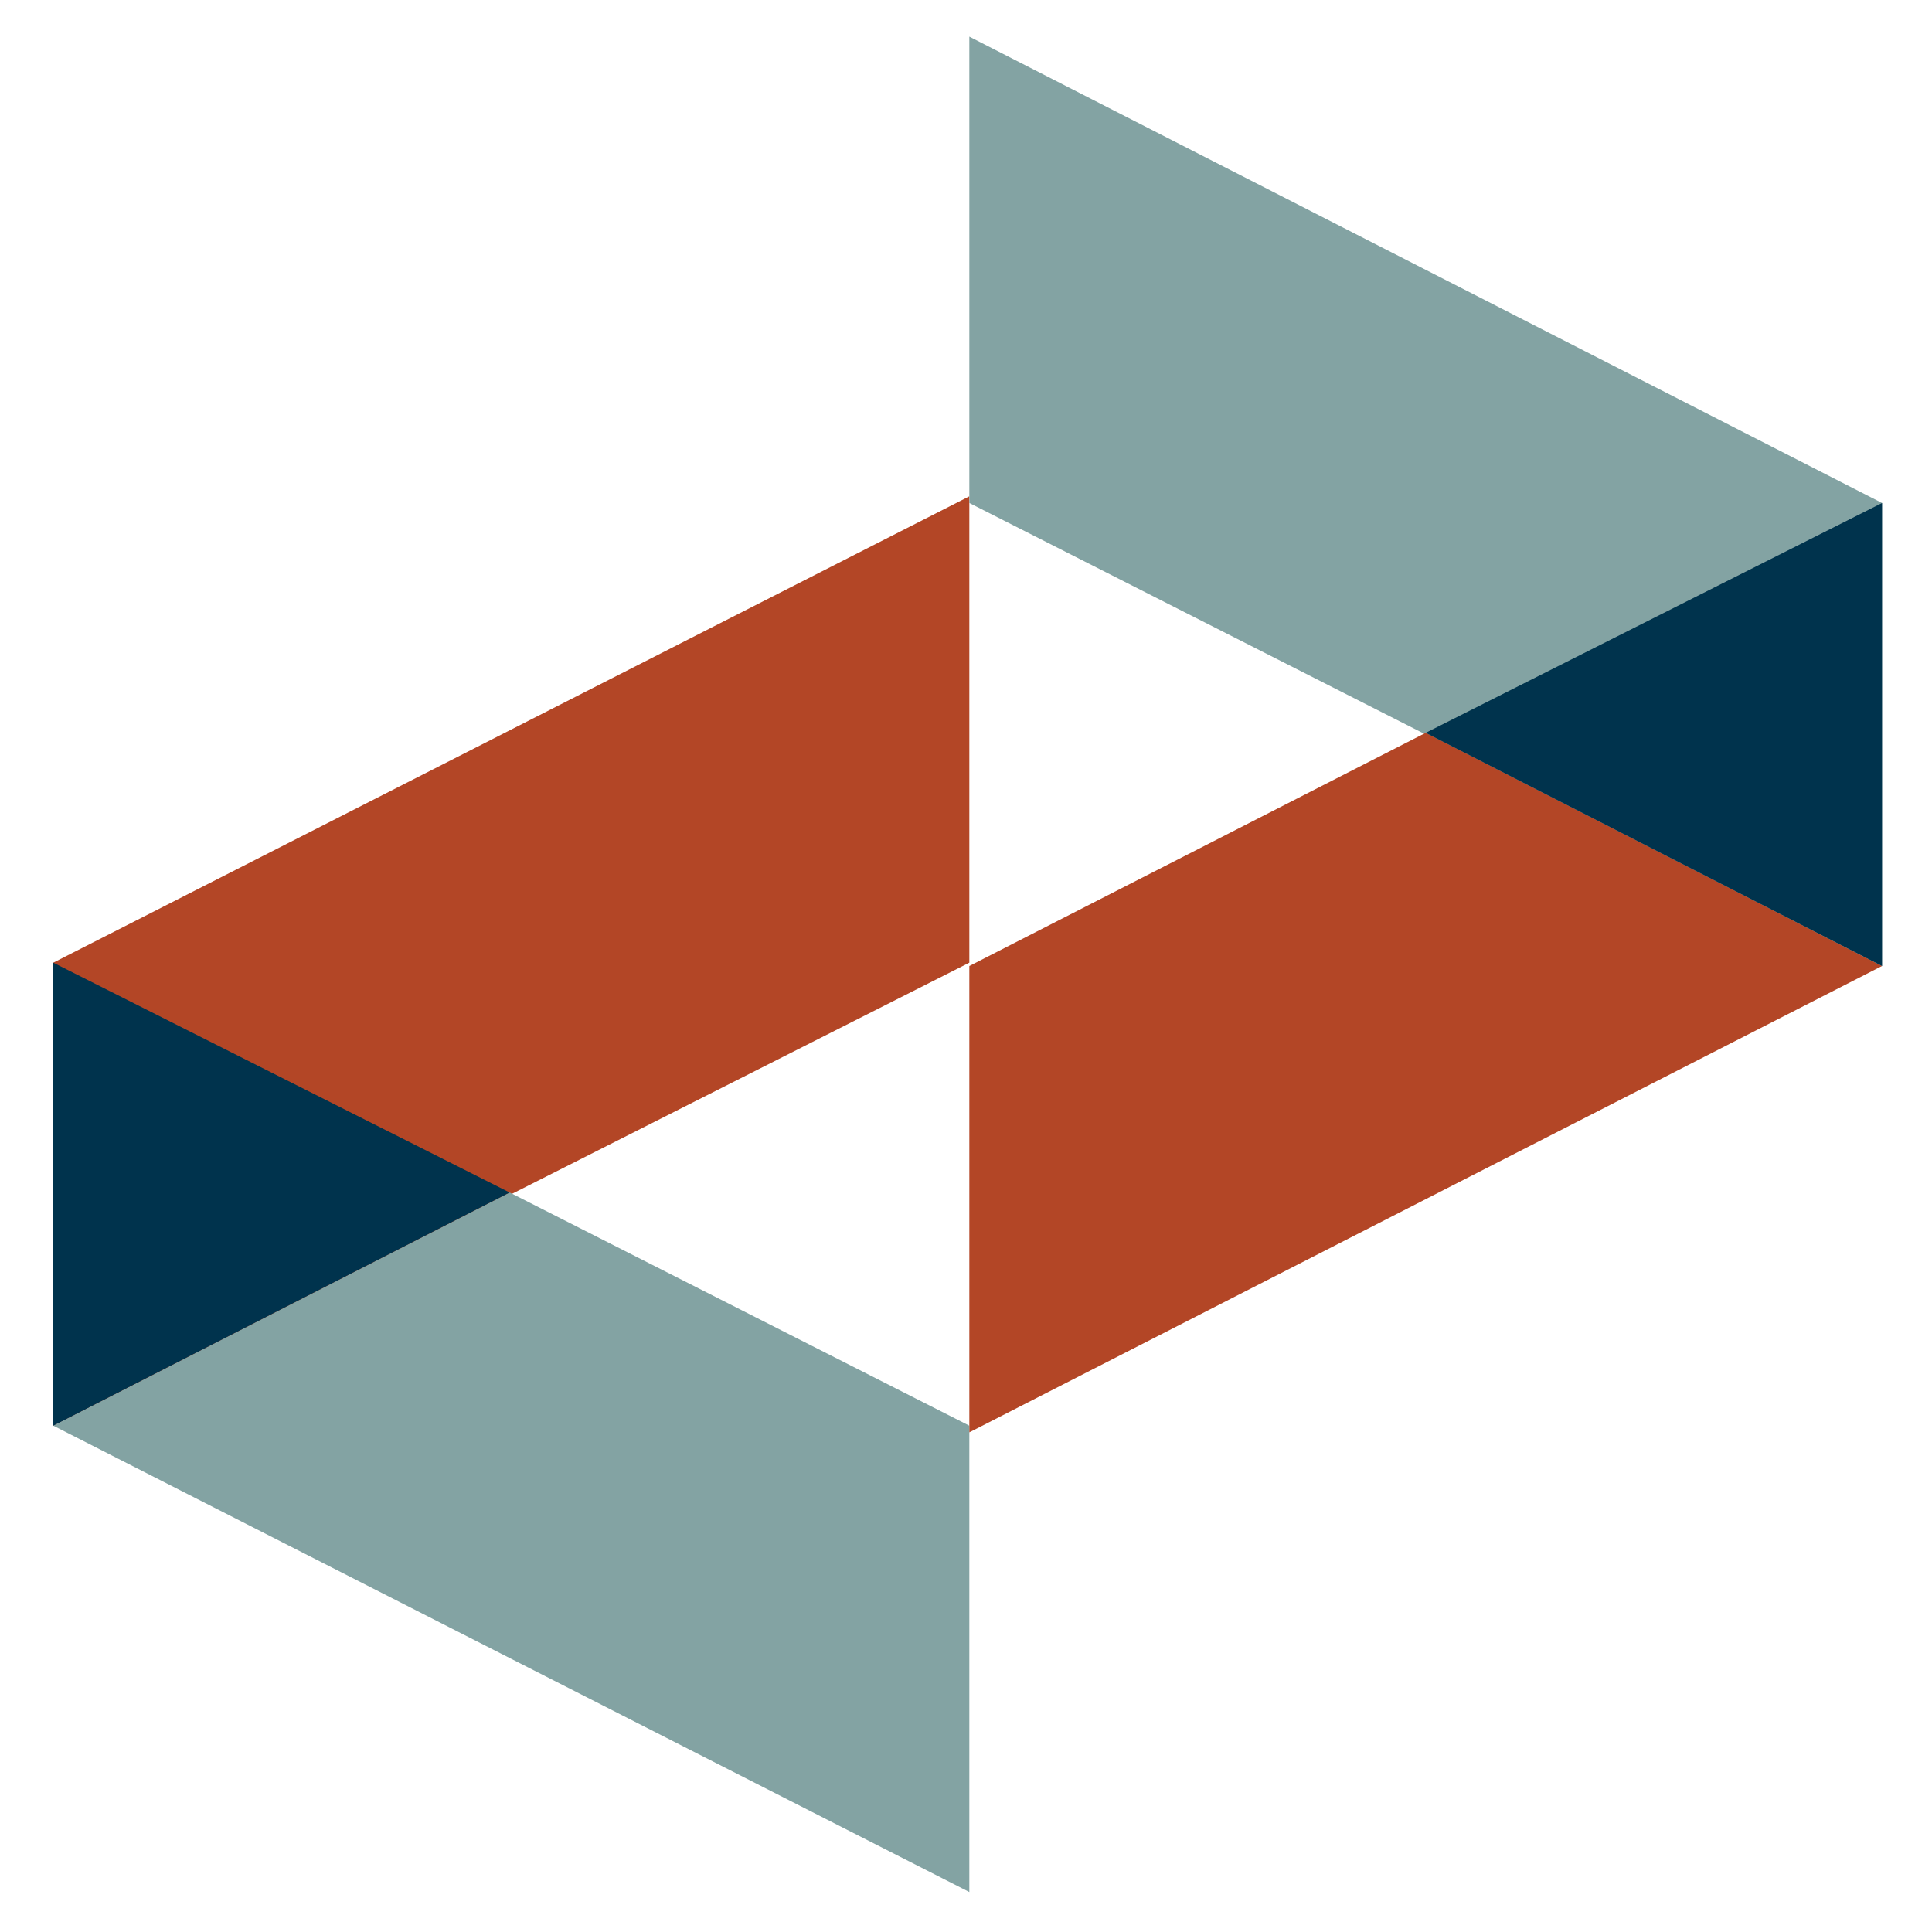
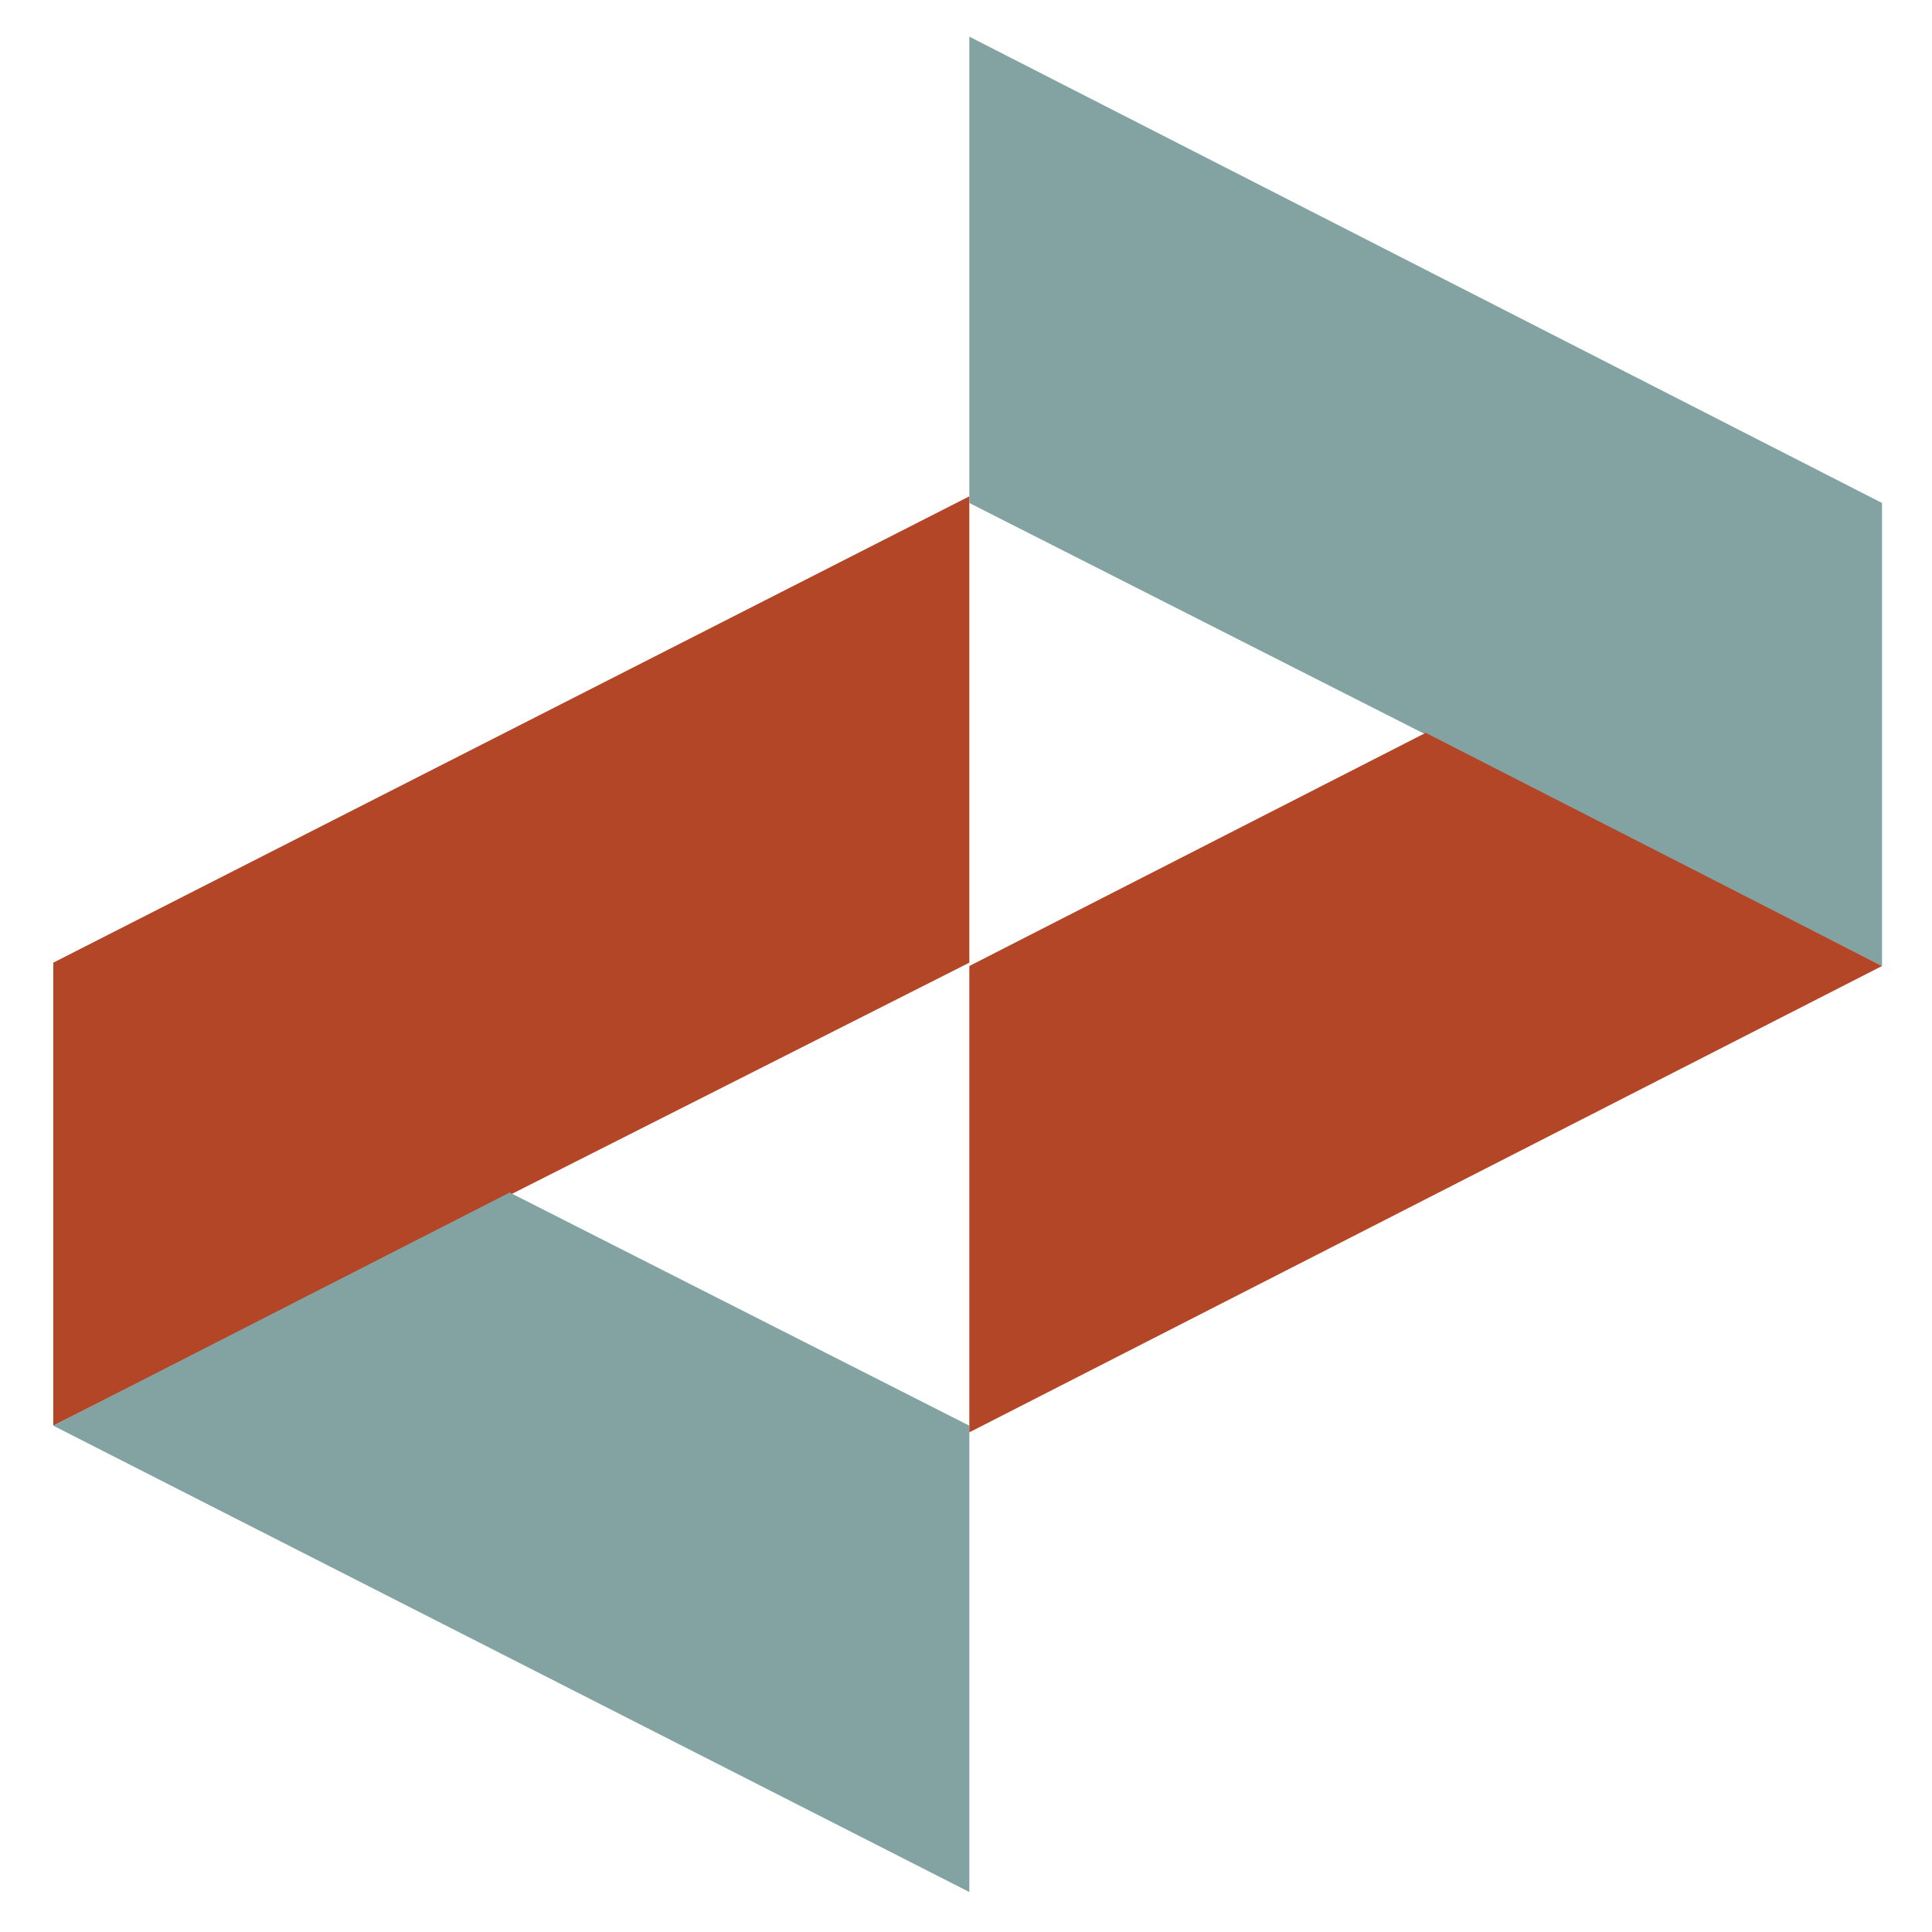
<svg xmlns="http://www.w3.org/2000/svg" style="isolation:isolate" viewBox="0 0 58 58" width="58" height="58">
  <defs>
    <clipPath id="_clipPath_pcD4bLsTzTaoySosjwtFW7iPoLSkXUI7">
      <rect width="58" height="58" />
    </clipPath>
  </defs>
  <g clip-path="url(#_clipPath_pcD4bLsTzTaoySosjwtFW7iPoLSkXUI7)">
    <path d=" M 29.1 14.9 L 1.6 28.9 L 1.6 42.8 L 29.1 28.9 L 29.1 14.9 Z " fill="rgb(179,70,38)" />
    <path d=" M 29.1 1.1 L 56.5 15.1 L 56.5 29 L 29.1 15.1 L 29.1 1.1 Z " fill="rgb(131,163,163)" />
    <line x1="29.1" y1="28.9" x2="29" y2="28.9" />
    <path d=" M 29.1 56.8 L 29.1 42.8 L 15.3 35.8 L 1.6 42.8 L 29.1 56.8 Z " fill="rgb(131,163,163)" />
-     <path d=" M 1.6 42.8 L 15.3 35.8 L 1.6 28.9 L 1.6 42.8 Z " fill="rgb(0,51,77)" />
    <path d=" M 29.1 29 L 29.1 43 L 56.5 29 L 42.8 22 L 29.1 29 Z " fill="rgb(179,70,38)" />
-     <path d=" M 42.8 22 L 56.5 29 L 56.5 15.1 L 42.8 22 Z " fill="rgb(0,51,77)" />
  </g>
</svg>